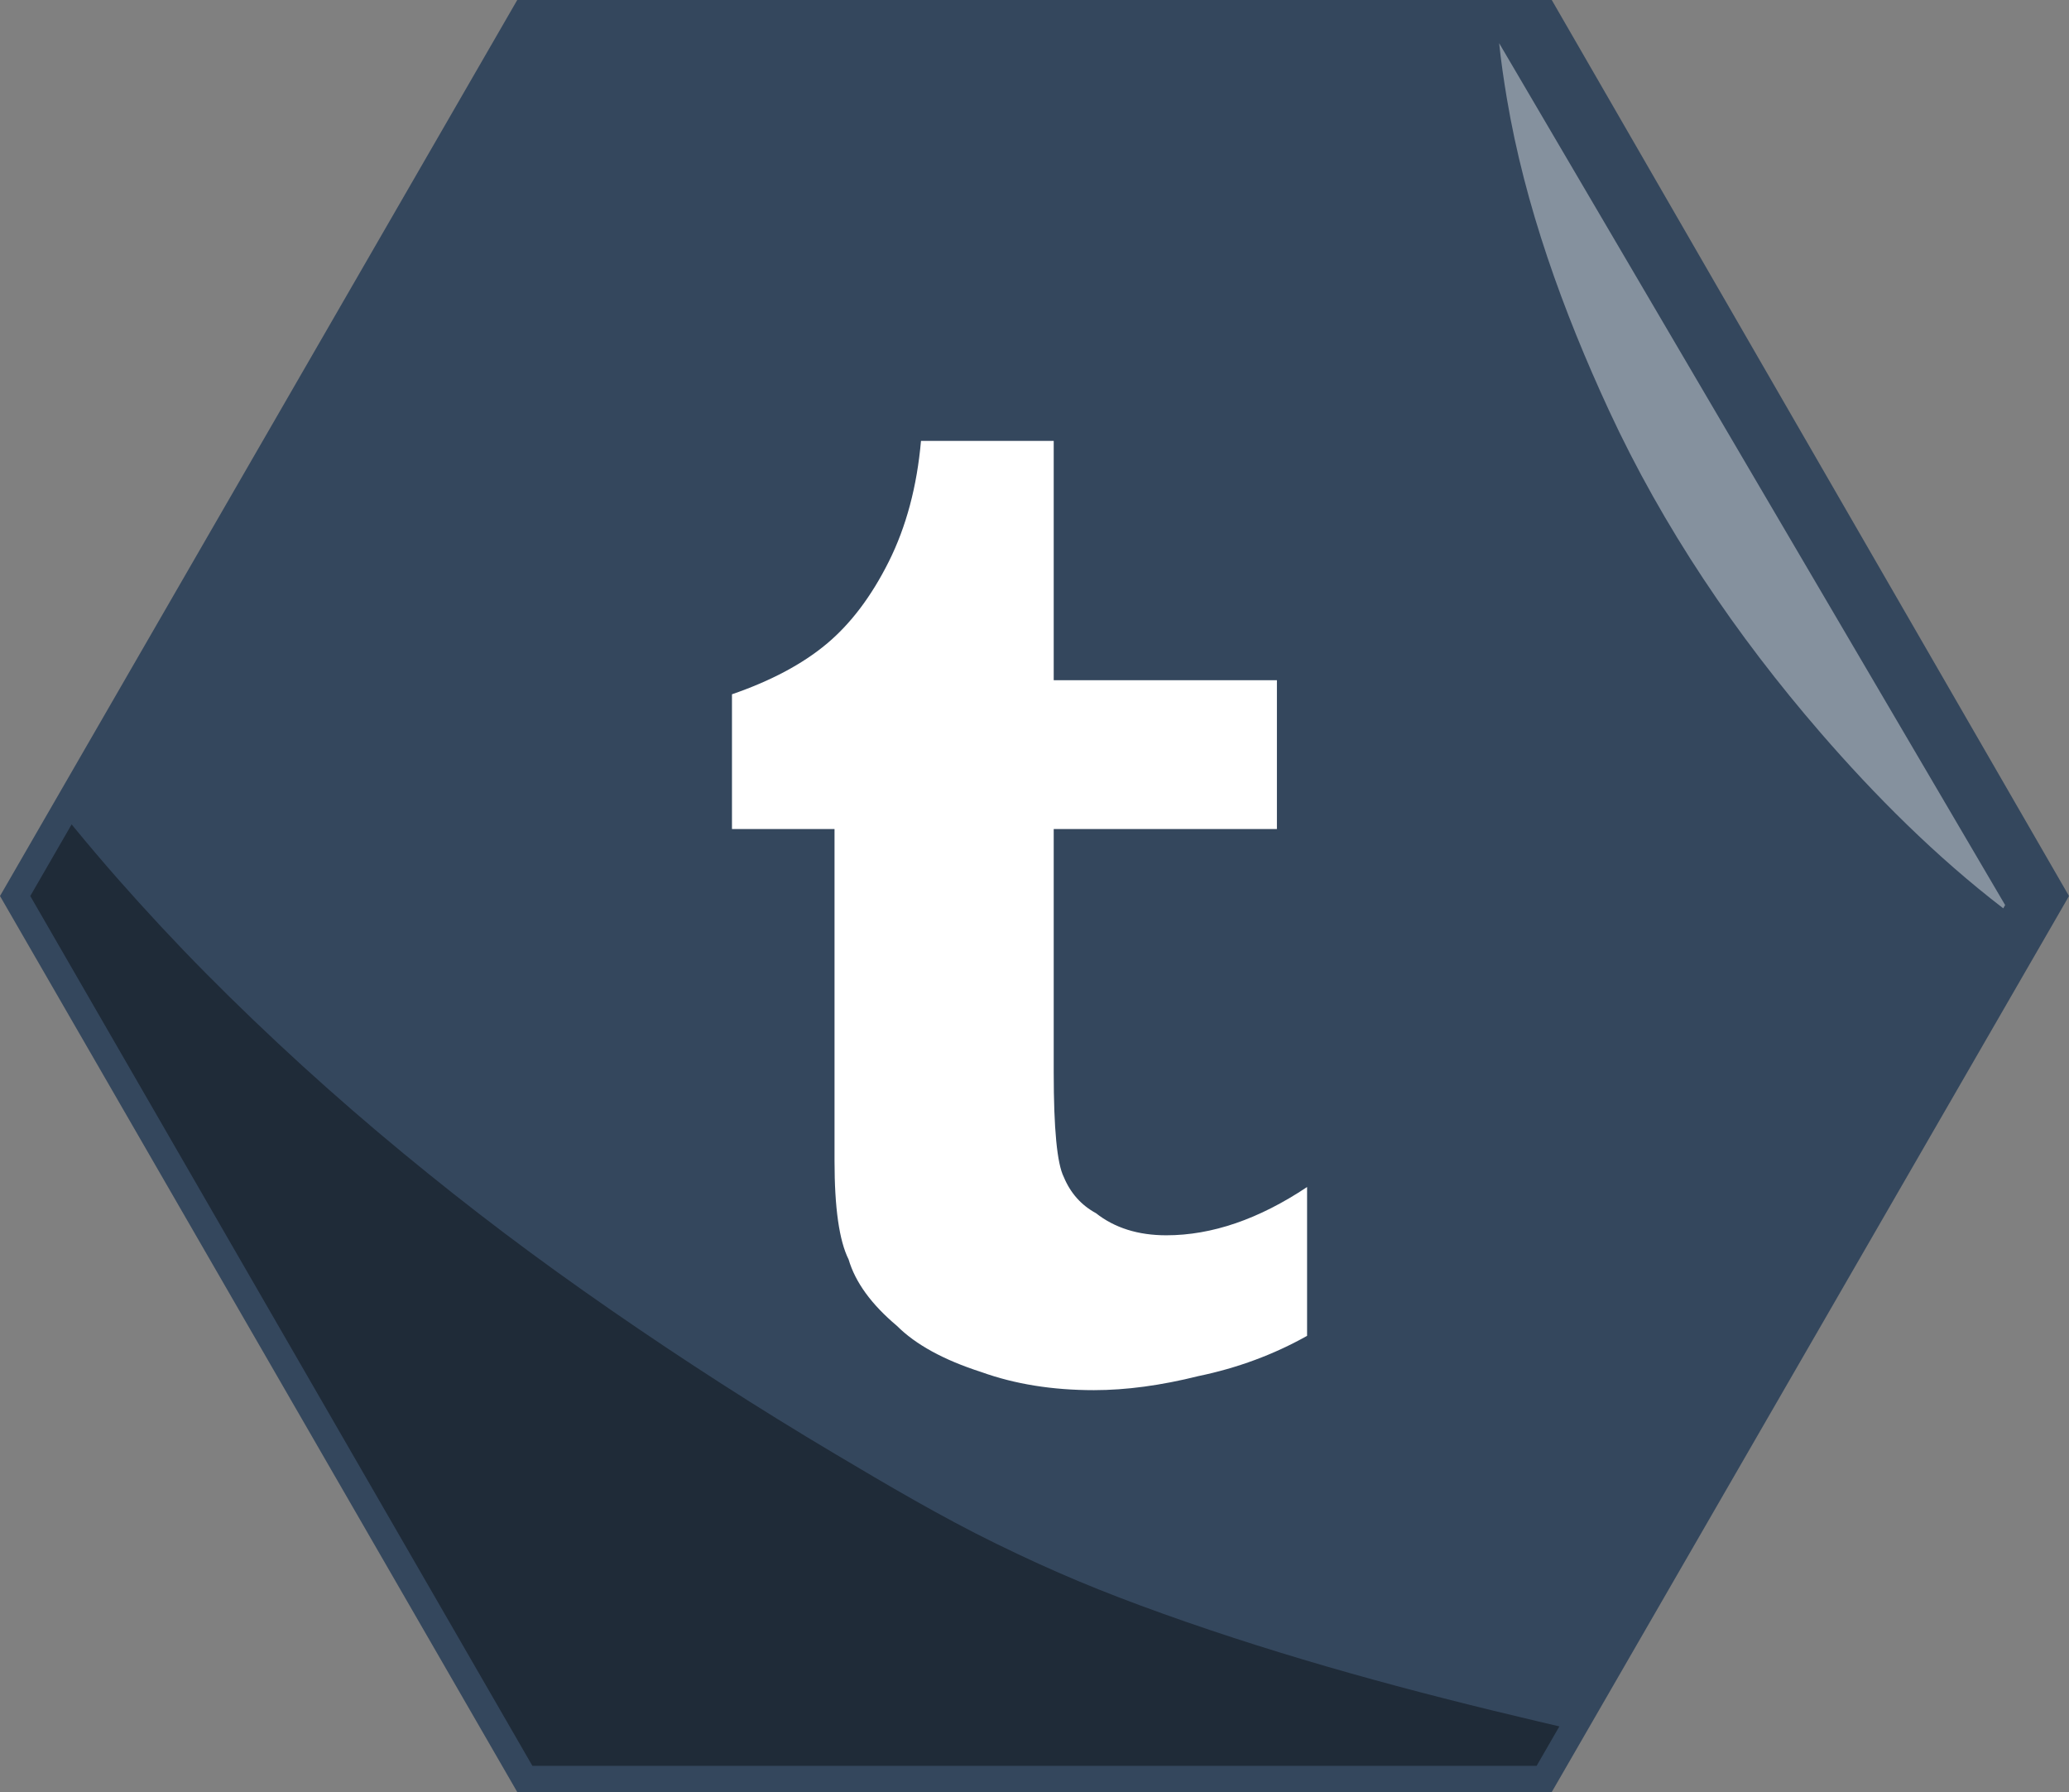
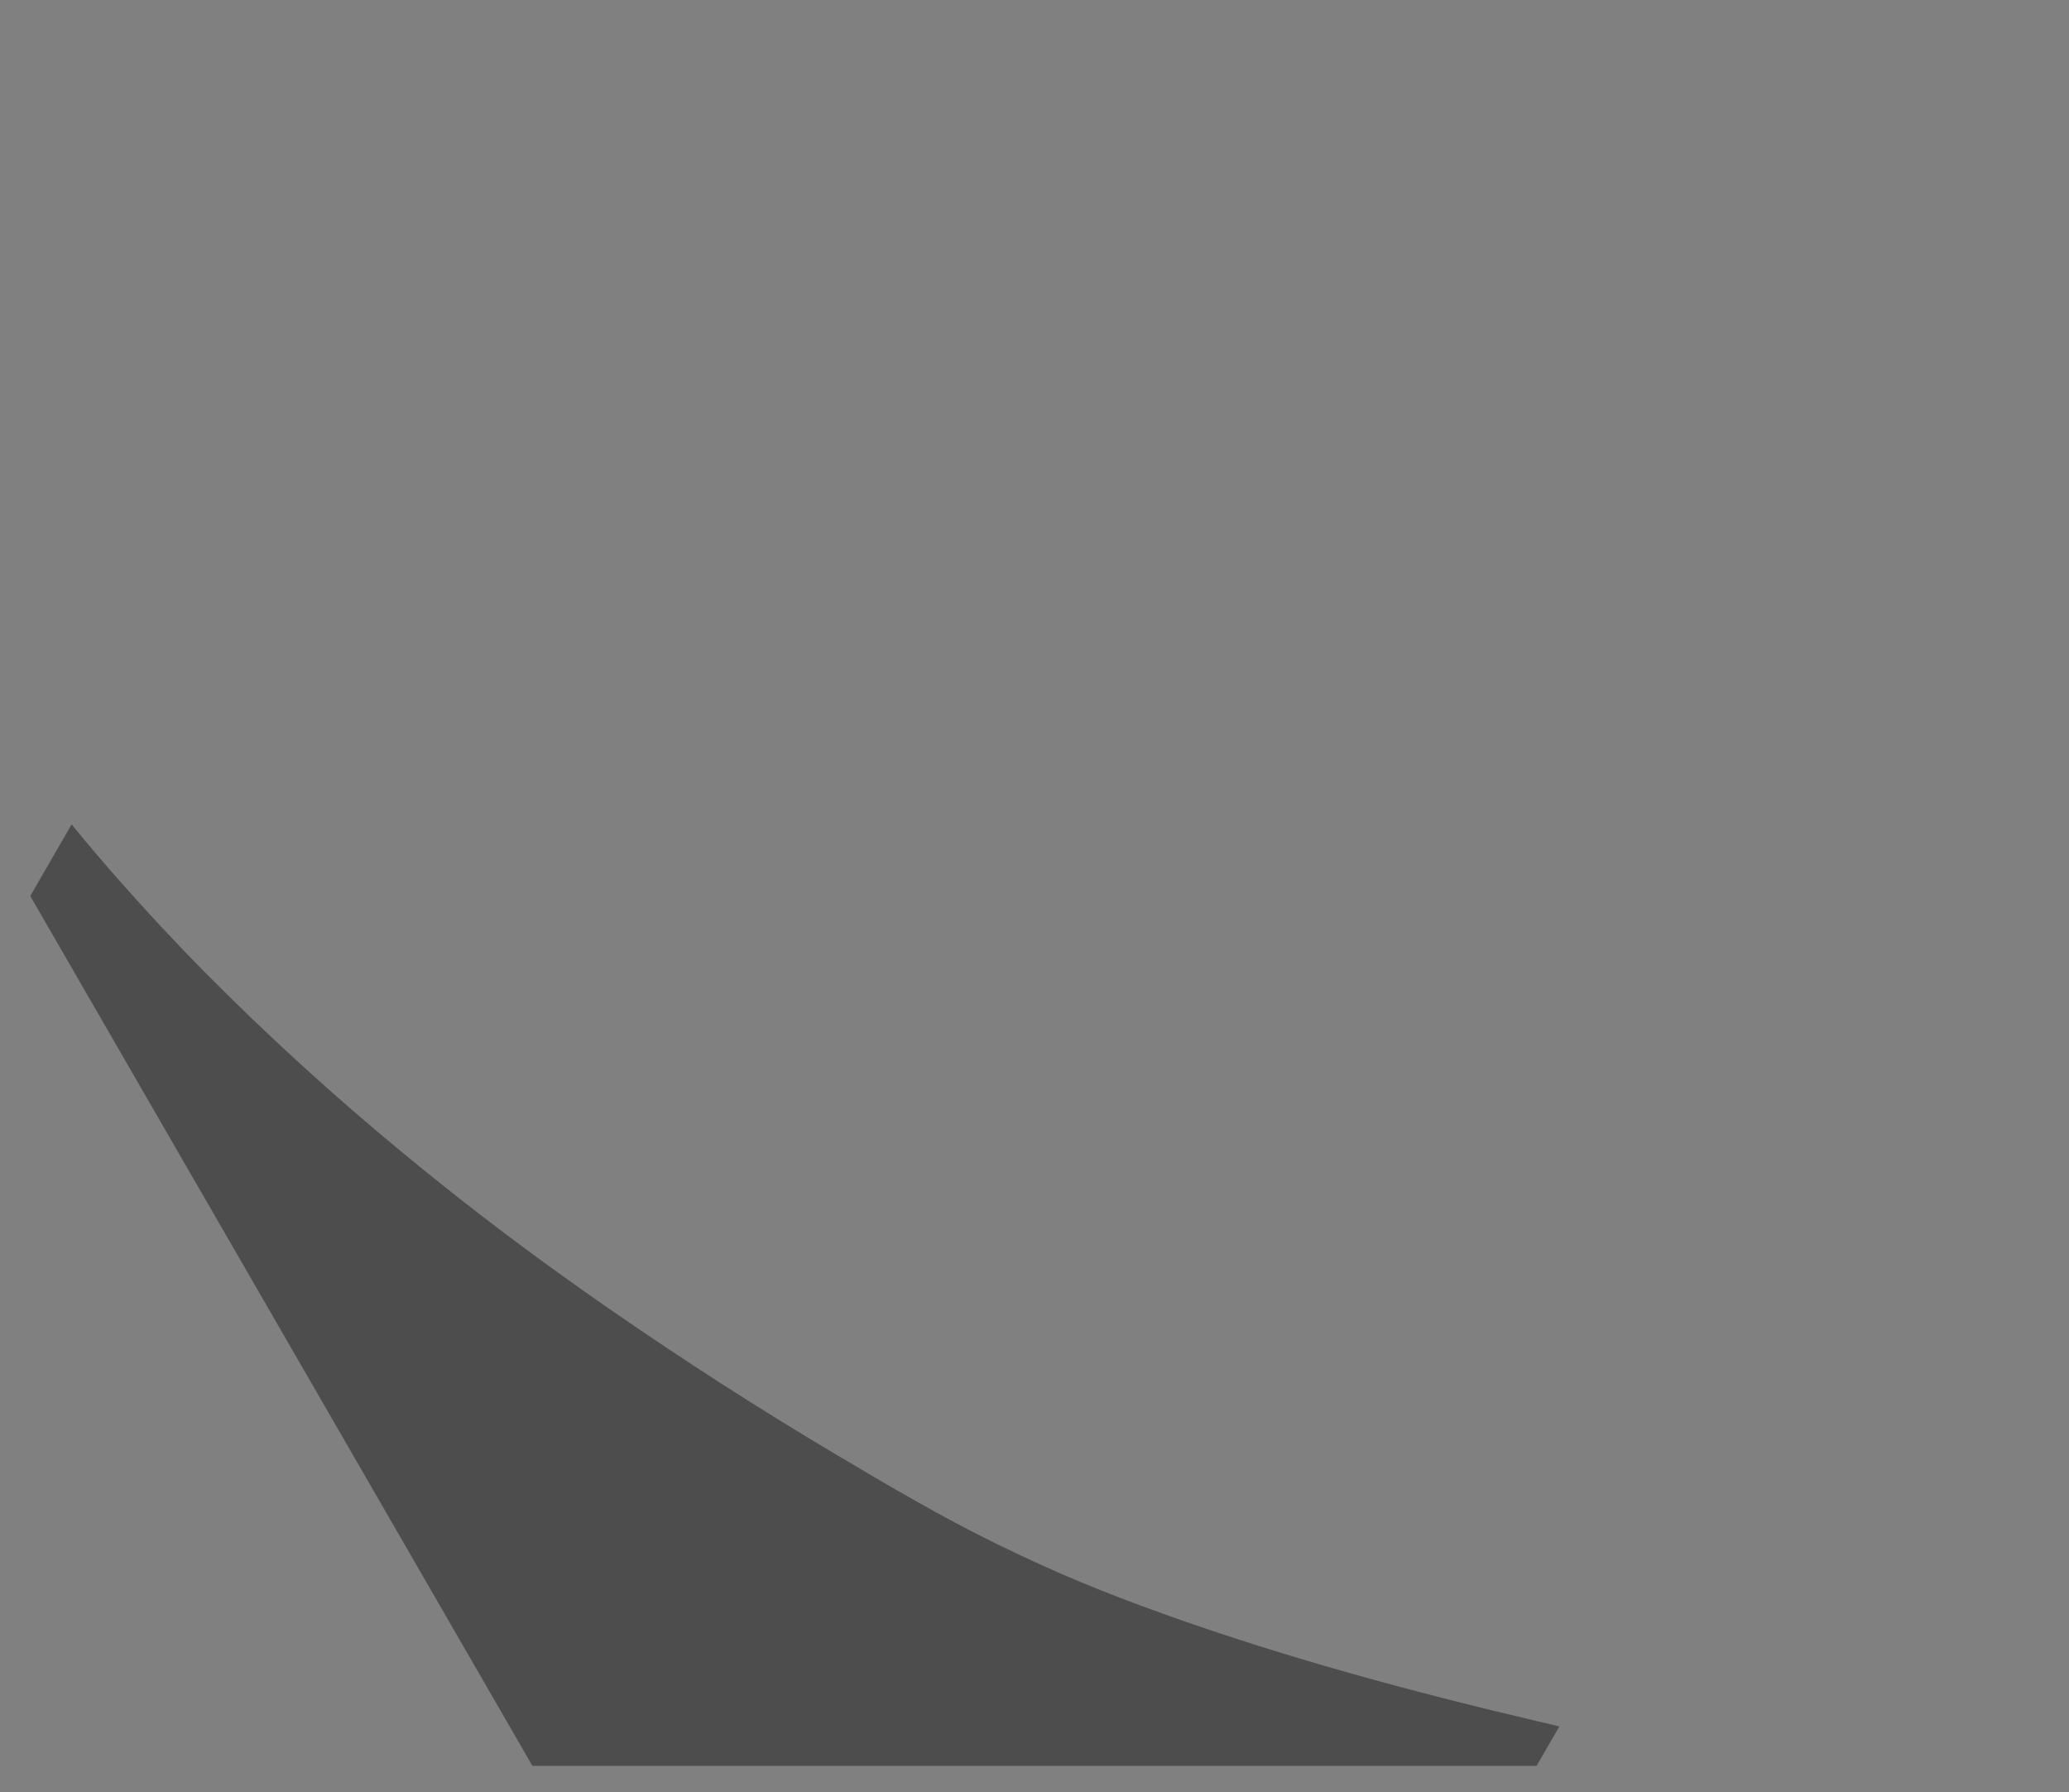
<svg xmlns="http://www.w3.org/2000/svg" enable-background="new 0 0 462.2 400.277" height="400.277px" id="Icons" version="1.1" viewBox="0 0 462.2 400.277" width="462.2px" xml:space="preserve">
  <rect x="0" y="0" width="462.2" height="400.277" fill="#808080" stroke="none" />
  <g>
    <g>
-       <polygon fill="#34475D" points="115.55,400.277 0,200.138 115.55,0 346.65,0 462.2,200.138 346.65,400.277   " />
-     </g>
+       </g>
    <g opacity="0.4">
      <path d="M343.746,384.533c-28.312-6.653-56.445-14.238-83.839-24.052c-13.936-4.993-24.249-9.271-37.301-15.648    c-12.378-6.048-24.288-13.085-36.125-20.118c-17.018-10.111-33.677-20.823-49.957-32.082    c-16.781-11.606-31.169-22.454-46.351-34.968c-15.418-12.709-30.214-26.171-44.275-40.367    c-6.725-6.789-13.23-13.793-19.551-20.959c-3.311-3.753-6.541-7.578-9.725-11.44c-0.209-0.253-0.411-0.511-0.618-0.765    l-9.24,16.005l112.168,194.281h224.336l5.086-8.808C346.818,385.252,345.281,384.894,343.746,384.533z" />
    </g>
    <g opacity="0.4">
-       <path d="M334.899,9.641c0.426,4.126,1.034,8.243,1.721,12.342c4.023,23.981,12.6,47.607,22.77,69.599    c12.125,26.219,28.474,50.327,47.353,72.137c12.031,13.899,25.78,27.671,40.77,39.167l0.418-0.736L334.899,9.641z" fill="#FFFFFF" />
-     </g>
+       </g>
    <g>
-       <path d="M267.735,307.363c-8.388,2.099-16.172,3.145-23.359,3.145c-9.286,0-17.674-1.348-25.156-4.043    c-8.388-2.695-14.677-6.135-18.867-10.332c-5.692-4.787-9.286-9.729-10.781-14.824c-2.099-4.19-3.145-11.525-3.145-22.012v-74.121    h-22.91v-30.098c8.683-2.99,15.723-6.738,21.113-11.23s10.03-10.627,13.926-18.418c3.889-7.784,6.289-16.769,7.188-26.953h29.648    v53.457h49.863v33.242h-49.863v54.355c0,12.578,0.744,20.369,2.246,23.359c1.495,3.594,3.889,6.289,7.188,8.086    c4.19,3.299,9.434,4.941,15.723,4.941c10.178,0,20.664-3.594,31.445-10.781v33.242    C284.503,302.576,276.417,305.566,267.735,307.363z" fill="#FFFFFF" />
-     </g>
+       </g>
  </g>
</svg>